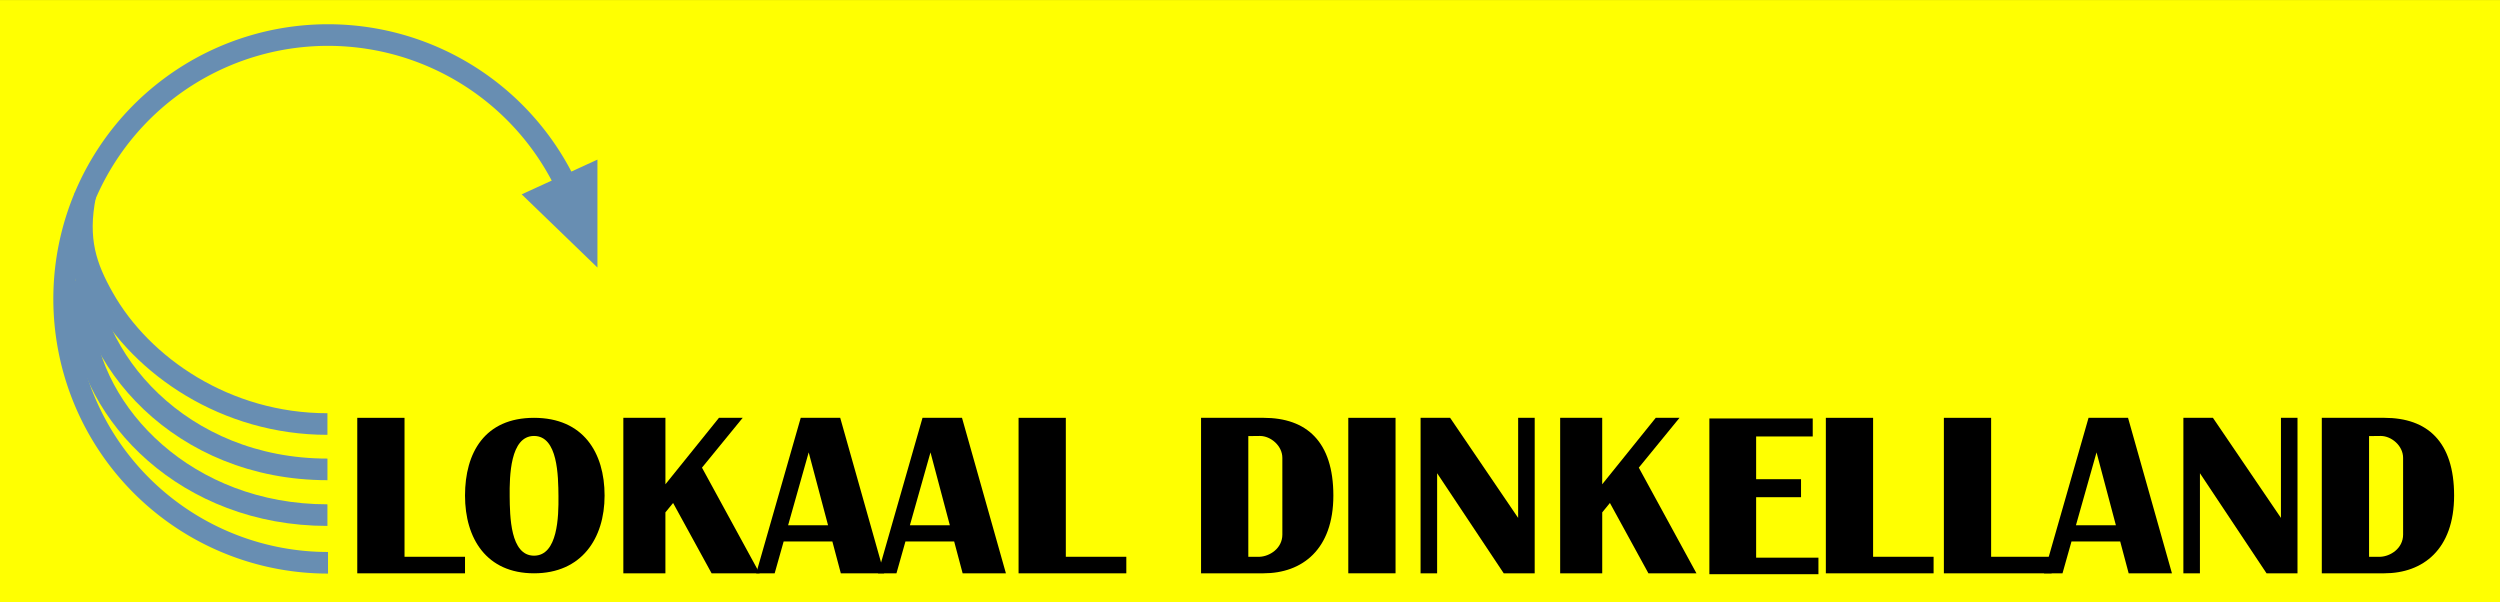
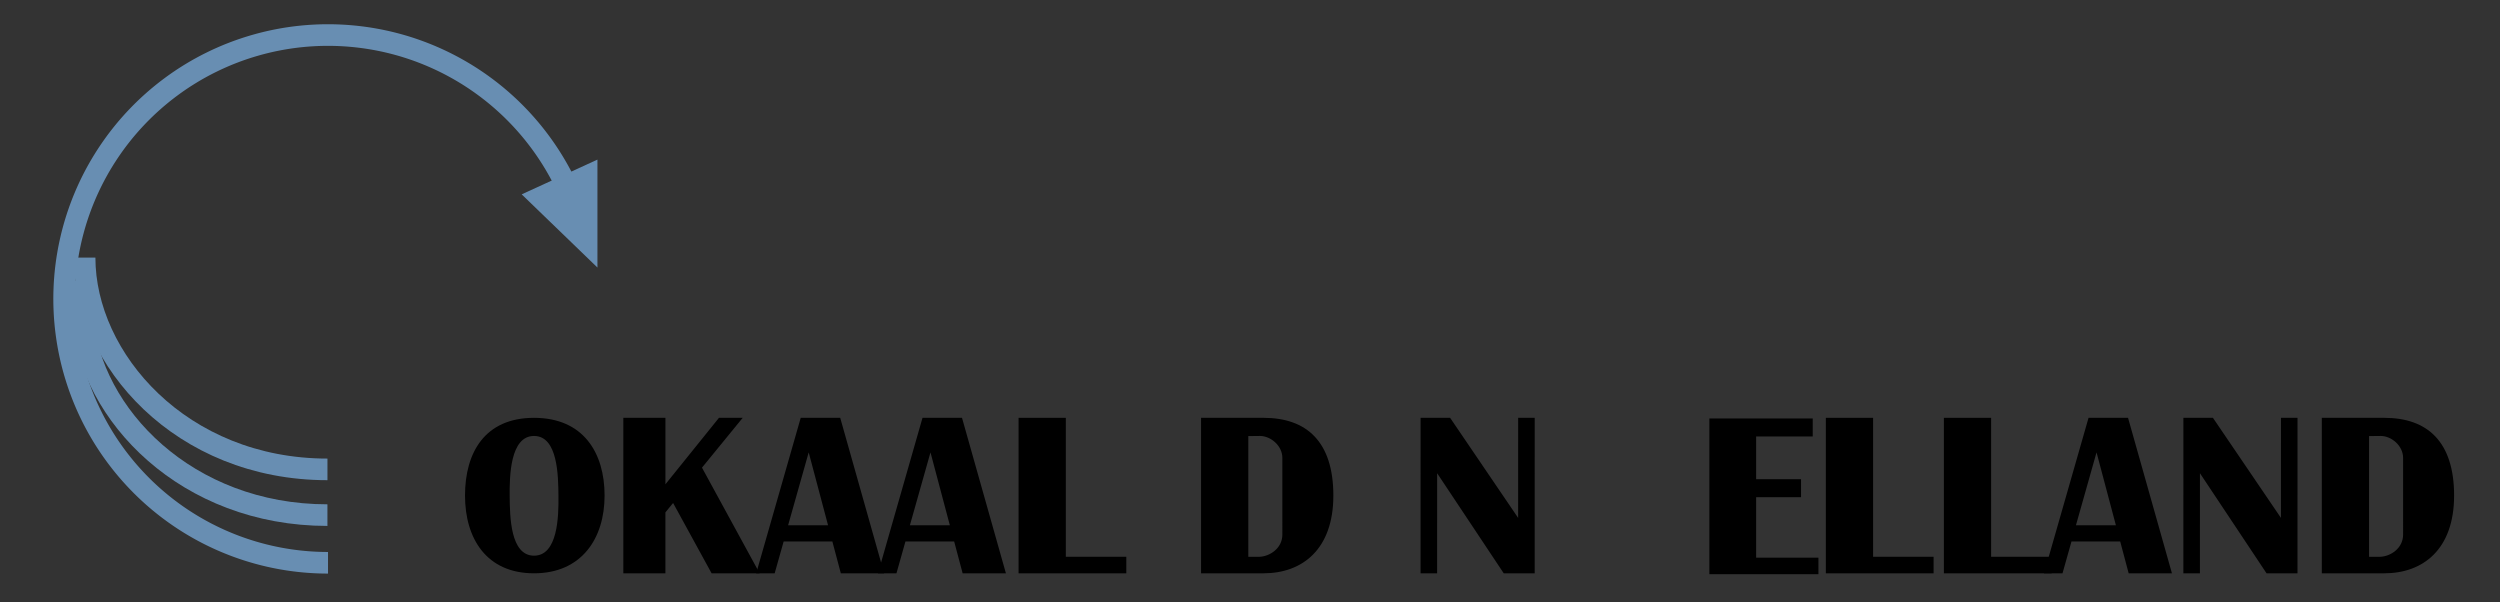
<svg xmlns="http://www.w3.org/2000/svg" id="svg8" version="1.1" viewBox="0 0 115.711 27.869" height="27.869mm" width="115.711mm">
  <rect x="0" y="0" width="115.711" height="27.869" fill="#333333" stroke="none" />
  <defs id="defs2" />
  <g style="display:inline" transform="translate(-0.27,-123.049)" id="layer1" />
  <g style="display:inline;opacity:1" id="layer2">
-     <rect y="0.002" x="0" height="27.868" width="115.711" id="rect4630" style="color:#000000;clip-rule:nonzero;display:inline;overflow:visible;visibility:visible;opacity:1;isolation:auto;mix-blend-mode:normal;color-interpolation:sRGB;color-interpolation-filters:linearRGB;solid-color:#000000;solid-opacity:1;fill:#ffff01;fill-opacity:1;fill-rule:nonzero;stroke:none;stroke-width:1;stroke-linecap:butt;stroke-linejoin:miter;stroke-miterlimit:4;stroke-dasharray:none;stroke-dashoffset:0;stroke-opacity:1;marker:none;color-rendering:auto;image-rendering:auto;shape-rendering:auto;text-rendering:auto;enable-background:accumulate" />
    <path style="color:#000000;clip-rule:nonzero;display:inline;overflow:visible;visibility:visible;opacity:1;isolation:auto;mix-blend-mode:normal;color-interpolation:sRGB;color-interpolation-filters:linearRGB;solid-color:#000000;solid-opacity:1;fill:none;fill-opacity:1;fill-rule:nonzero;stroke:#688eb2;stroke-width:1;stroke-linecap:butt;stroke-linejoin:miter;stroke-miterlimit:4;stroke-dasharray:none;stroke-dashoffset:0;stroke-opacity:1;marker:none;color-rendering:auto;image-rendering:auto;shape-rendering:auto;text-rendering:auto;enable-background:accumulate" d="m 3.916,11.922 c 0,4.7 4.465,9.803 11.24,9.803" id="path4501" />
    <path id="path4503" d="m 3.676,12.989 c 0,0.19 0.127,1.49 0.142,1.68 0.351,4.529 4.836,9.173 11.337,9.173" style="color:#000000;clip-rule:nonzero;display:inline;overflow:visible;visibility:visible;opacity:1;isolation:auto;mix-blend-mode:normal;color-interpolation:sRGB;color-interpolation-filters:linearRGB;solid-color:#000000;solid-opacity:1;fill:none;fill-opacity:1;fill-rule:nonzero;stroke:#688eb2;stroke-width:1;stroke-linecap:butt;stroke-linejoin:miter;stroke-miterlimit:4;stroke-dasharray:none;stroke-dashoffset:0;stroke-opacity:1;marker:none;color-rendering:auto;image-rendering:auto;shape-rendering:auto;text-rendering:auto;enable-background:accumulate" />
-     <path id="path4505" d="M 3.95,9.018 C 3.527,11.105 3.994,12.387 4.781,13.784 6.563,16.95 10.455,19.626 15.155,19.626" style="color:#000000;clip-rule:nonzero;display:inline;overflow:visible;visibility:visible;opacity:1;isolation:auto;mix-blend-mode:normal;color-interpolation:sRGB;color-interpolation-filters:linearRGB;solid-color:#000000;solid-opacity:1;fill:none;fill-opacity:1;fill-rule:nonzero;stroke:#688eb2;stroke-width:1;stroke-linecap:butt;stroke-linejoin:miter;stroke-miterlimit:4;stroke-dasharray:none;stroke-dashoffset:0;stroke-opacity:1;marker:none;color-rendering:auto;image-rendering:auto;shape-rendering:auto;text-rendering:auto;enable-background:accumulate" />
    <path d="M 15.182,26.048 A 12.213,12.213 0 0 1 3.088,15.538 12.213,12.213 0 0 1 11.809,2.097 12.213,12.213 0 0 1 26.335,8.859" id="path4507" style="color:#000000;clip-rule:nonzero;display:inline;overflow:visible;visibility:visible;opacity:1;isolation:auto;mix-blend-mode:normal;color-interpolation:sRGB;color-interpolation-filters:linearRGB;solid-color:#000000;solid-opacity:1;fill:none;fill-opacity:1;fill-rule:nonzero;stroke:#688eb2;stroke-width:1;stroke-linecap:butt;stroke-linejoin:miter;stroke-miterlimit:4;stroke-dasharray:none;stroke-dashoffset:0;stroke-opacity:1;marker:none;color-rendering:auto;image-rendering:auto;shape-rendering:auto;text-rendering:auto;enable-background:accumulate" />
-     <path id="path4549" d="m 16.536,19.339 h 2.187 v 6.431 h 2.8 v 0.766 h -4.987 z" style="color:#000000;clip-rule:nonzero;display:inline;overflow:visible;visibility:visible;opacity:1;isolation:auto;mix-blend-mode:normal;color-interpolation:sRGB;color-interpolation-filters:linearRGB;solid-color:#000000;solid-opacity:1;fill:#000000;fill-opacity:1;fill-rule:nonzero;stroke:none;stroke-width:1;stroke-linecap:butt;stroke-linejoin:miter;stroke-miterlimit:4;stroke-dasharray:none;stroke-dashoffset:0;stroke-opacity:1;marker:none;color-rendering:auto;image-rendering:auto;shape-rendering:auto;text-rendering:auto;enable-background:accumulate" />
    <path id="path4551" d="m 28.851,19.339 v 7.196 h 1.947 l -1e-6,-2.82 0.356,-0.435 1.782,3.255 h 2.223 l -2.668,-4.89 1.885,-2.307 h -1.098 l -2.479,3.077 1e-6,-3.077 h -1.947" style="color:#000000;clip-rule:nonzero;display:inline;overflow:visible;visibility:visible;opacity:1;isolation:auto;mix-blend-mode:normal;color-interpolation:sRGB;color-interpolation-filters:linearRGB;solid-color:#000000;solid-opacity:1;fill:#000000;fill-opacity:1;fill-rule:nonzero;stroke:none;stroke-width:1;stroke-linecap:butt;stroke-linejoin:miter;stroke-miterlimit:4;stroke-dasharray:none;stroke-dashoffset:0;stroke-opacity:1;marker:none;color-rendering:auto;image-rendering:auto;shape-rendering:auto;text-rendering:auto;enable-background:accumulate" />
    <path style="color:#000000;clip-rule:nonzero;display:inline;overflow:visible;visibility:visible;opacity:1;isolation:auto;mix-blend-mode:normal;color-interpolation:sRGB;color-interpolation-filters:linearRGB;solid-color:#000000;solid-opacity:1;fill:#000000;fill-opacity:1;fill-rule:nonzero;stroke:none;stroke-width:1;stroke-linecap:butt;stroke-linejoin:miter;stroke-miterlimit:4;stroke-dasharray:none;stroke-dashoffset:0;stroke-opacity:1;marker:none;color-rendering:auto;image-rendering:auto;shape-rendering:auto;text-rendering:auto;enable-background:accumulate" d="m 47.144,19.339 h 2.187 v 6.431 h 2.8 v 0.766 h -4.987 z" id="path4564" />
-     <path id="path4566" d="m 62.405,19.339 h 2.187 v 7.196 l -2.187,-1e-6 z" style="color:#000000;clip-rule:nonzero;display:inline;overflow:visible;visibility:visible;opacity:1;isolation:auto;mix-blend-mode:normal;color-interpolation:sRGB;color-interpolation-filters:linearRGB;solid-color:#000000;solid-opacity:1;fill:#000000;fill-opacity:1;fill-rule:nonzero;stroke:none;stroke-width:1;stroke-linecap:butt;stroke-linejoin:miter;stroke-miterlimit:4;stroke-dasharray:none;stroke-dashoffset:0;stroke-opacity:1;marker:none;color-rendering:auto;image-rendering:auto;shape-rendering:auto;text-rendering:auto;enable-background:accumulate" />
    <path id="path4570" d="m 84.508,19.339 h 2.187 v 6.431 h 2.8 v 0.766 h -4.987 z" style="color:#000000;clip-rule:nonzero;display:inline;overflow:visible;visibility:visible;opacity:1;isolation:auto;mix-blend-mode:normal;color-interpolation:sRGB;color-interpolation-filters:linearRGB;solid-color:#000000;solid-opacity:1;fill:#000000;fill-opacity:1;fill-rule:nonzero;stroke:none;stroke-width:1;stroke-linecap:butt;stroke-linejoin:miter;stroke-miterlimit:4;stroke-dasharray:none;stroke-dashoffset:0;stroke-opacity:1;marker:none;color-rendering:auto;image-rendering:auto;shape-rendering:auto;text-rendering:auto;enable-background:accumulate" />
    <path style="color:#000000;clip-rule:nonzero;display:inline;overflow:visible;visibility:visible;opacity:1;isolation:auto;mix-blend-mode:normal;color-interpolation:sRGB;color-interpolation-filters:linearRGB;solid-color:#000000;solid-opacity:1;fill:#000000;fill-opacity:1;fill-rule:nonzero;stroke:none;stroke-width:1;stroke-linecap:butt;stroke-linejoin:miter;stroke-miterlimit:4;stroke-dasharray:none;stroke-dashoffset:0;stroke-opacity:1;marker:none;color-rendering:auto;image-rendering:auto;shape-rendering:auto;text-rendering:auto;enable-background:accumulate" d="m 89.971,19.339 h 2.187 v 6.431 h 2.8 v 0.766 h -4.987 z" id="path4572" />
    <path id="path4574" transform="scale(0.265)" d="m 298.555,73.092 v 27.199 h 19.049 V 97.396 H 306.723 V 86.844 h 7.842 v -3.143 h -7.842 v -7.467 h 9.885 v -3.143 z" style="color:#000000;clip-rule:nonzero;display:inline;overflow:visible;visibility:visible;opacity:1;isolation:auto;mix-blend-mode:normal;color-interpolation:sRGB;color-interpolation-filters:linearRGB;solid-color:#000000;solid-opacity:1;fill:#000000;fill-opacity:1;fill-rule:nonzero;stroke:none;stroke-width:3.78;stroke-linecap:butt;stroke-linejoin:miter;stroke-miterlimit:4;stroke-dasharray:none;stroke-dashoffset:0;stroke-opacity:1;marker:none;color-rendering:auto;image-rendering:auto;shape-rendering:auto;text-rendering:auto;enable-background:accumulate" />
    <path id="path4576" d="m 41.908,25.061 -0.416,1.474 h -0.855 l 2.061,-7.196 h 1.828 l 2.032,7.196 h -2.003 l -0.392,-1.474 z m 2.055,-0.75 -0.896,-3.373 -0.953,3.373 z" style="color:#000000;clip-rule:nonzero;display:inline;overflow:visible;visibility:visible;opacity:1;isolation:auto;mix-blend-mode:normal;color-interpolation:sRGB;color-interpolation-filters:linearRGB;solid-color:#000000;solid-opacity:1;fill:#000000;fill-opacity:1;fill-rule:nonzero;stroke:none;stroke-width:1;stroke-linecap:butt;stroke-linejoin:miter;stroke-miterlimit:4;stroke-dasharray:none;stroke-dashoffset:0;stroke-opacity:1;marker:none;color-rendering:auto;image-rendering:auto;shape-rendering:auto;text-rendering:auto;enable-background:accumulate" />
    <path style="color:#000000;clip-rule:nonzero;display:inline;overflow:visible;visibility:visible;opacity:1;isolation:auto;mix-blend-mode:normal;color-interpolation:sRGB;color-interpolation-filters:linearRGB;solid-color:#000000;solid-opacity:1;fill:#000000;fill-opacity:1;fill-rule:nonzero;stroke:none;stroke-width:1;stroke-linecap:butt;stroke-linejoin:miter;stroke-miterlimit:4;stroke-dasharray:none;stroke-dashoffset:0;stroke-opacity:1;marker:none;color-rendering:auto;image-rendering:auto;shape-rendering:auto;text-rendering:auto;enable-background:accumulate" d="m 36.271,25.061 -0.416,1.474 h -0.855 l 2.061,-7.196 h 1.828 l 2.032,7.196 H 38.917 l -0.392,-1.474 z m 2.055,-0.75 -0.896,-3.373 -0.953,3.373 z" id="path4578" />
-     <path style="color:#000000;clip-rule:nonzero;display:inline;overflow:visible;visibility:visible;opacity:1;isolation:auto;mix-blend-mode:normal;color-interpolation:sRGB;color-interpolation-filters:linearRGB;solid-color:#000000;solid-opacity:1;fill:#000000;fill-opacity:1;fill-rule:nonzero;stroke:none;stroke-width:1;stroke-linecap:butt;stroke-linejoin:miter;stroke-miterlimit:4;stroke-dasharray:none;stroke-dashoffset:0;stroke-opacity:1;marker:none;color-rendering:auto;image-rendering:auto;shape-rendering:auto;text-rendering:auto;enable-background:accumulate" d="m 72.211,19.339 v 7.196 h 1.947 l -10e-7,-2.82 0.356,-0.435 1.782,3.255 h 2.223 l -2.668,-4.89 1.885,-2.307 H 76.636 l -2.479,3.077 10e-7,-3.077 h -1.947" id="path4580" />
    <path style="color:#000000;clip-rule:nonzero;display:inline;overflow:visible;visibility:visible;opacity:1;isolation:auto;mix-blend-mode:normal;color-interpolation:sRGB;color-interpolation-filters:linearRGB;solid-color:#000000;solid-opacity:1;fill:#000000;fill-opacity:1;fill-rule:nonzero;stroke:none;stroke-width:1;stroke-linecap:butt;stroke-linejoin:miter;stroke-miterlimit:4;stroke-dasharray:none;stroke-dashoffset:0;stroke-opacity:1;marker:none;color-rendering:auto;image-rendering:auto;shape-rendering:auto;text-rendering:auto;enable-background:accumulate" d="m 95.878,25.061 -0.416,1.474 H 94.606 l 2.061,-7.196 h 1.828 l 2.032,7.196 h -2.003 l -0.392,-1.474 z m 2.055,-0.75 -0.896,-3.373 -0.953,3.373 z" id="path4582" />
    <path style="color:#000000;clip-rule:nonzero;display:inline;overflow:visible;visibility:visible;opacity:1;isolation:auto;mix-blend-mode:normal;color-interpolation:sRGB;color-interpolation-filters:linearRGB;solid-color:#000000;solid-opacity:1;fill:#000000;fill-opacity:1;fill-rule:nonzero;stroke:none;stroke-width:1;stroke-linecap:butt;stroke-linejoin:miter;stroke-miterlimit:4;stroke-dasharray:none;stroke-dashoffset:0;stroke-opacity:1;marker:none;color-rendering:auto;image-rendering:auto;shape-rendering:auto;text-rendering:auto;enable-background:accumulate" d="m 107.463,19.339 v 7.196 h 1.563 0.624 0.707 c 1.784,1.83e-4 3.23,-1.101 3.23,-3.598 0,-2.497 -1.239,-3.598 -3.23,-3.598 h -0.707 -0.936 z m 2.727,0.839 c 0.499,1.77e-4 1.036,0.454 1.036,1.013 0.001,1.182 5.1e-4,3.549 5.1e-4,3.549 0,0.652 -0.599,1.012 -1.05,1.03 h -0.526 v -5.586 z" id="path4614" />
    <path d="m 70.266,23.971 6.85e-4,-4.632 h 0.766 l -7.41e-4,7.196 h -1.433 l -3.082,-4.632 -6.85e-4,4.632 h -0.766 l 7.41e-4,-7.196 h 1.367 z" style="color:#000000;clip-rule:nonzero;display:inline;overflow:visible;visibility:visible;opacity:1;isolation:auto;mix-blend-mode:normal;color-interpolation:sRGB;color-interpolation-filters:linearRGB;solid-color:#000000;solid-opacity:1;fill:#000000;fill-opacity:1;fill-rule:nonzero;stroke:none;stroke-width:1;stroke-linecap:butt;stroke-linejoin:miter;stroke-miterlimit:4;stroke-dasharray:none;stroke-dashoffset:0;stroke-opacity:1;marker:none;color-rendering:auto;image-rendering:auto;shape-rendering:auto;text-rendering:auto;enable-background:accumulate" id="path4618" />
    <path id="path4621" style="color:#000000;clip-rule:nonzero;display:inline;overflow:visible;visibility:visible;opacity:1;isolation:auto;mix-blend-mode:normal;color-interpolation:sRGB;color-interpolation-filters:linearRGB;solid-color:#000000;solid-opacity:1;fill:#000000;fill-opacity:1;fill-rule:nonzero;stroke:none;stroke-width:1;stroke-linecap:butt;stroke-linejoin:miter;stroke-miterlimit:4;stroke-dasharray:none;stroke-dashoffset:0;stroke-opacity:1;marker:none;color-rendering:auto;image-rendering:auto;shape-rendering:auto;text-rendering:auto;enable-background:accumulate" d="m 105.572,23.971 6.9e-4,-4.632 h 0.766 l -7.5e-4,7.196 h -1.433 l -3.082,-4.632 -6.8e-4,4.632 h -0.766 l 7.4e-4,-7.196 h 1.367 z" />
    <path id="path4628" d="M 24.146,8.995 27.652,7.387 V 12.383 Z" style="color:#000000;clip-rule:nonzero;display:inline;overflow:visible;visibility:visible;opacity:1;isolation:auto;mix-blend-mode:normal;color-interpolation:sRGB;color-interpolation-filters:linearRGB;solid-color:#000000;solid-opacity:1;fill:#688eb2;fill-opacity:1;fill-rule:nonzero;stroke:none;stroke-width:1;stroke-linecap:butt;stroke-linejoin:miter;stroke-miterlimit:4;stroke-dasharray:none;stroke-dashoffset:0;stroke-opacity:1;marker:none;color-rendering:auto;image-rendering:auto;shape-rendering:auto;text-rendering:auto;enable-background:accumulate" />
    <path id="path4632" d="m 55.59,19.339 v 7.196 h 1.563 0.624 0.707 c 1.784,1.83e-4 3.23,-1.101 3.23,-3.598 0,-2.497 -1.239,-3.598 -3.23,-3.598 h -0.707 -0.936 z m 2.727,0.839 c 0.499,1.77e-4 1.036,0.454 1.036,1.013 10e-4,1.182 5.1e-4,3.549 5.1e-4,3.549 0,0.652 -0.599,1.012 -1.05,1.03 h -0.526 v -5.586 z" style="color:#000000;clip-rule:nonzero;display:inline;overflow:visible;visibility:visible;opacity:1;isolation:auto;mix-blend-mode:normal;color-interpolation:sRGB;color-interpolation-filters:linearRGB;solid-color:#000000;solid-opacity:1;fill:#000000;fill-opacity:1;fill-rule:nonzero;stroke:none;stroke-width:1;stroke-linecap:butt;stroke-linejoin:miter;stroke-miterlimit:4;stroke-dasharray:none;stroke-dashoffset:0;stroke-opacity:1;marker:none;color-rendering:auto;image-rendering:auto;shape-rendering:auto;text-rendering:auto;enable-background:accumulate" />
    <path style="color:#000000;clip-rule:nonzero;display:inline;overflow:visible;visibility:visible;opacity:1;isolation:auto;mix-blend-mode:normal;color-interpolation:sRGB;color-interpolation-filters:linearRGB;solid-color:#000000;solid-opacity:1;fill:#000000;fill-opacity:1;fill-rule:nonzero;stroke:none;stroke-width:1;stroke-linecap:butt;stroke-linejoin:miter;stroke-miterlimit:4;stroke-dasharray:none;stroke-dashoffset:0;stroke-opacity:1;marker:none;color-rendering:auto;image-rendering:auto;shape-rendering:auto;text-rendering:auto;enable-background:accumulate" d="m 24.717,19.339 c -2.278,0 -3.194,1.611 -3.194,3.598 -1.5e-5,1.987 0.994,3.598 3.194,3.598 2.199,0 3.266,-1.611 3.266,-3.598 1.3e-5,-1.987 -0.988,-3.598 -3.266,-3.598 z m 0,0.839 c 1.107,0 1.122,1.855 1.131,2.79 0.01,0.935 -0.029,2.751 -1.131,2.751 -1.103,0 -1.117,-1.833 -1.127,-2.751 -0.009,-0.918 0.019,-2.79 1.127,-2.79 z" id="path4634" />
  </g>
</svg>